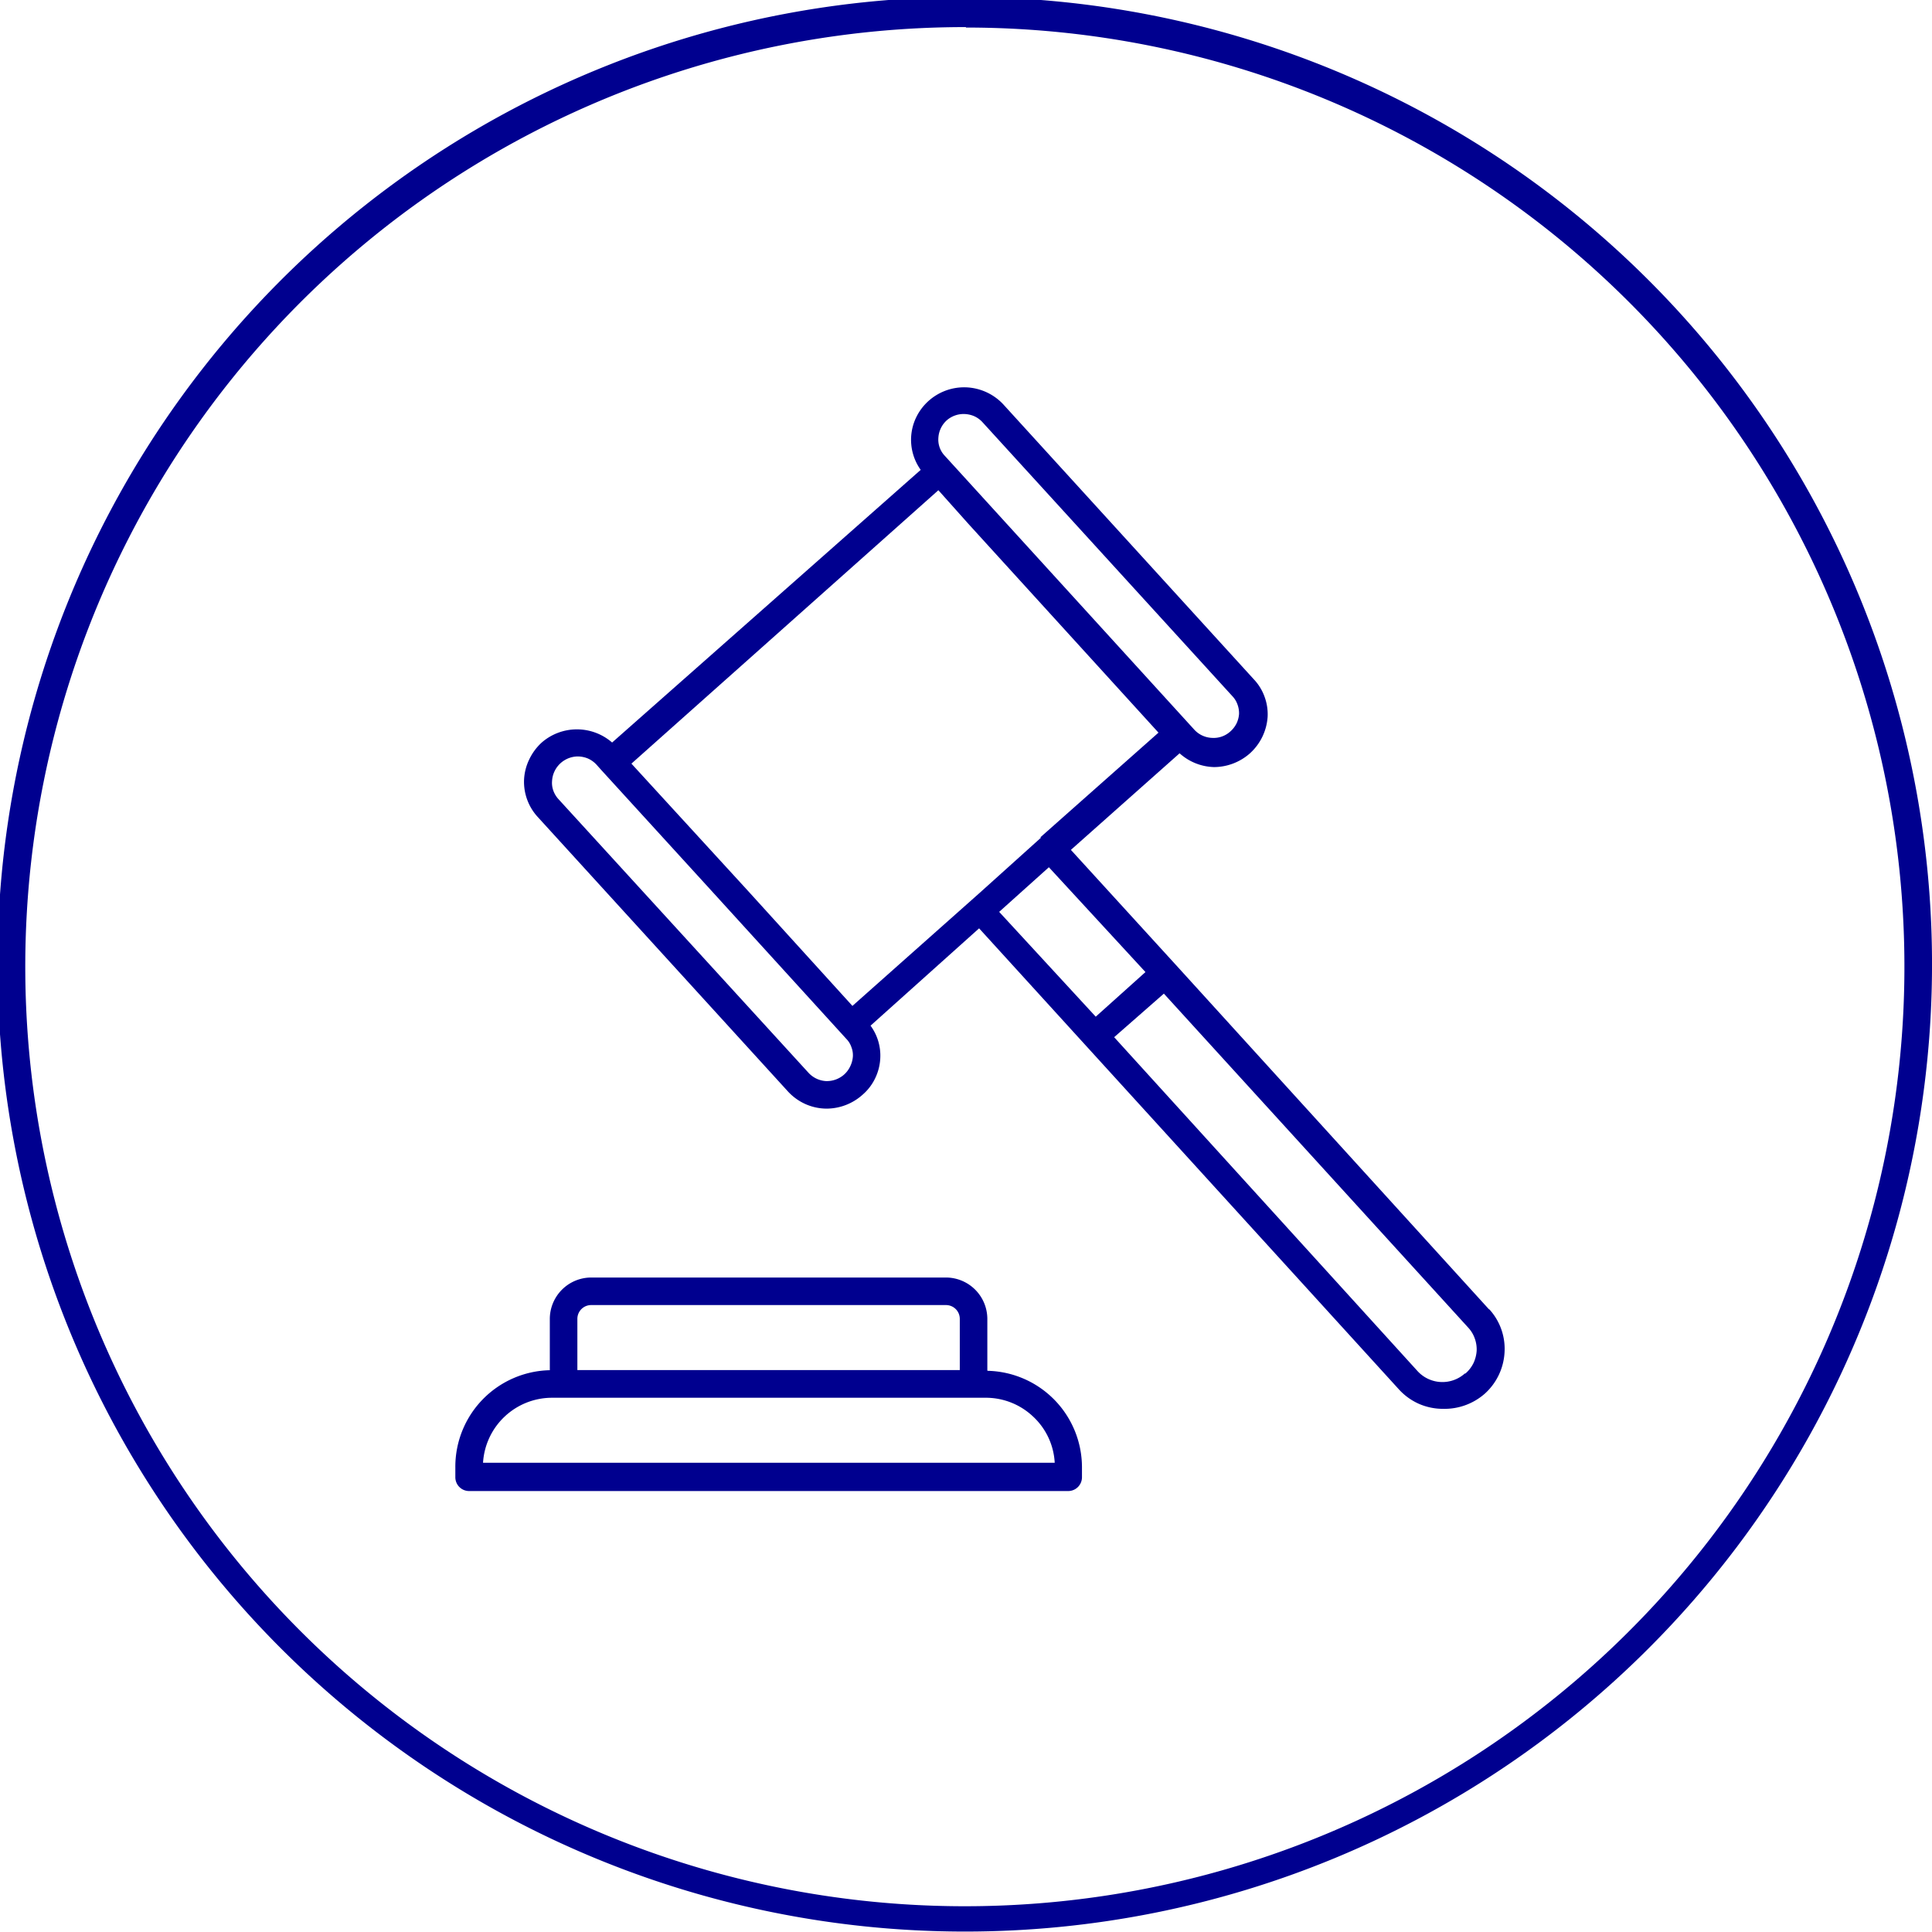
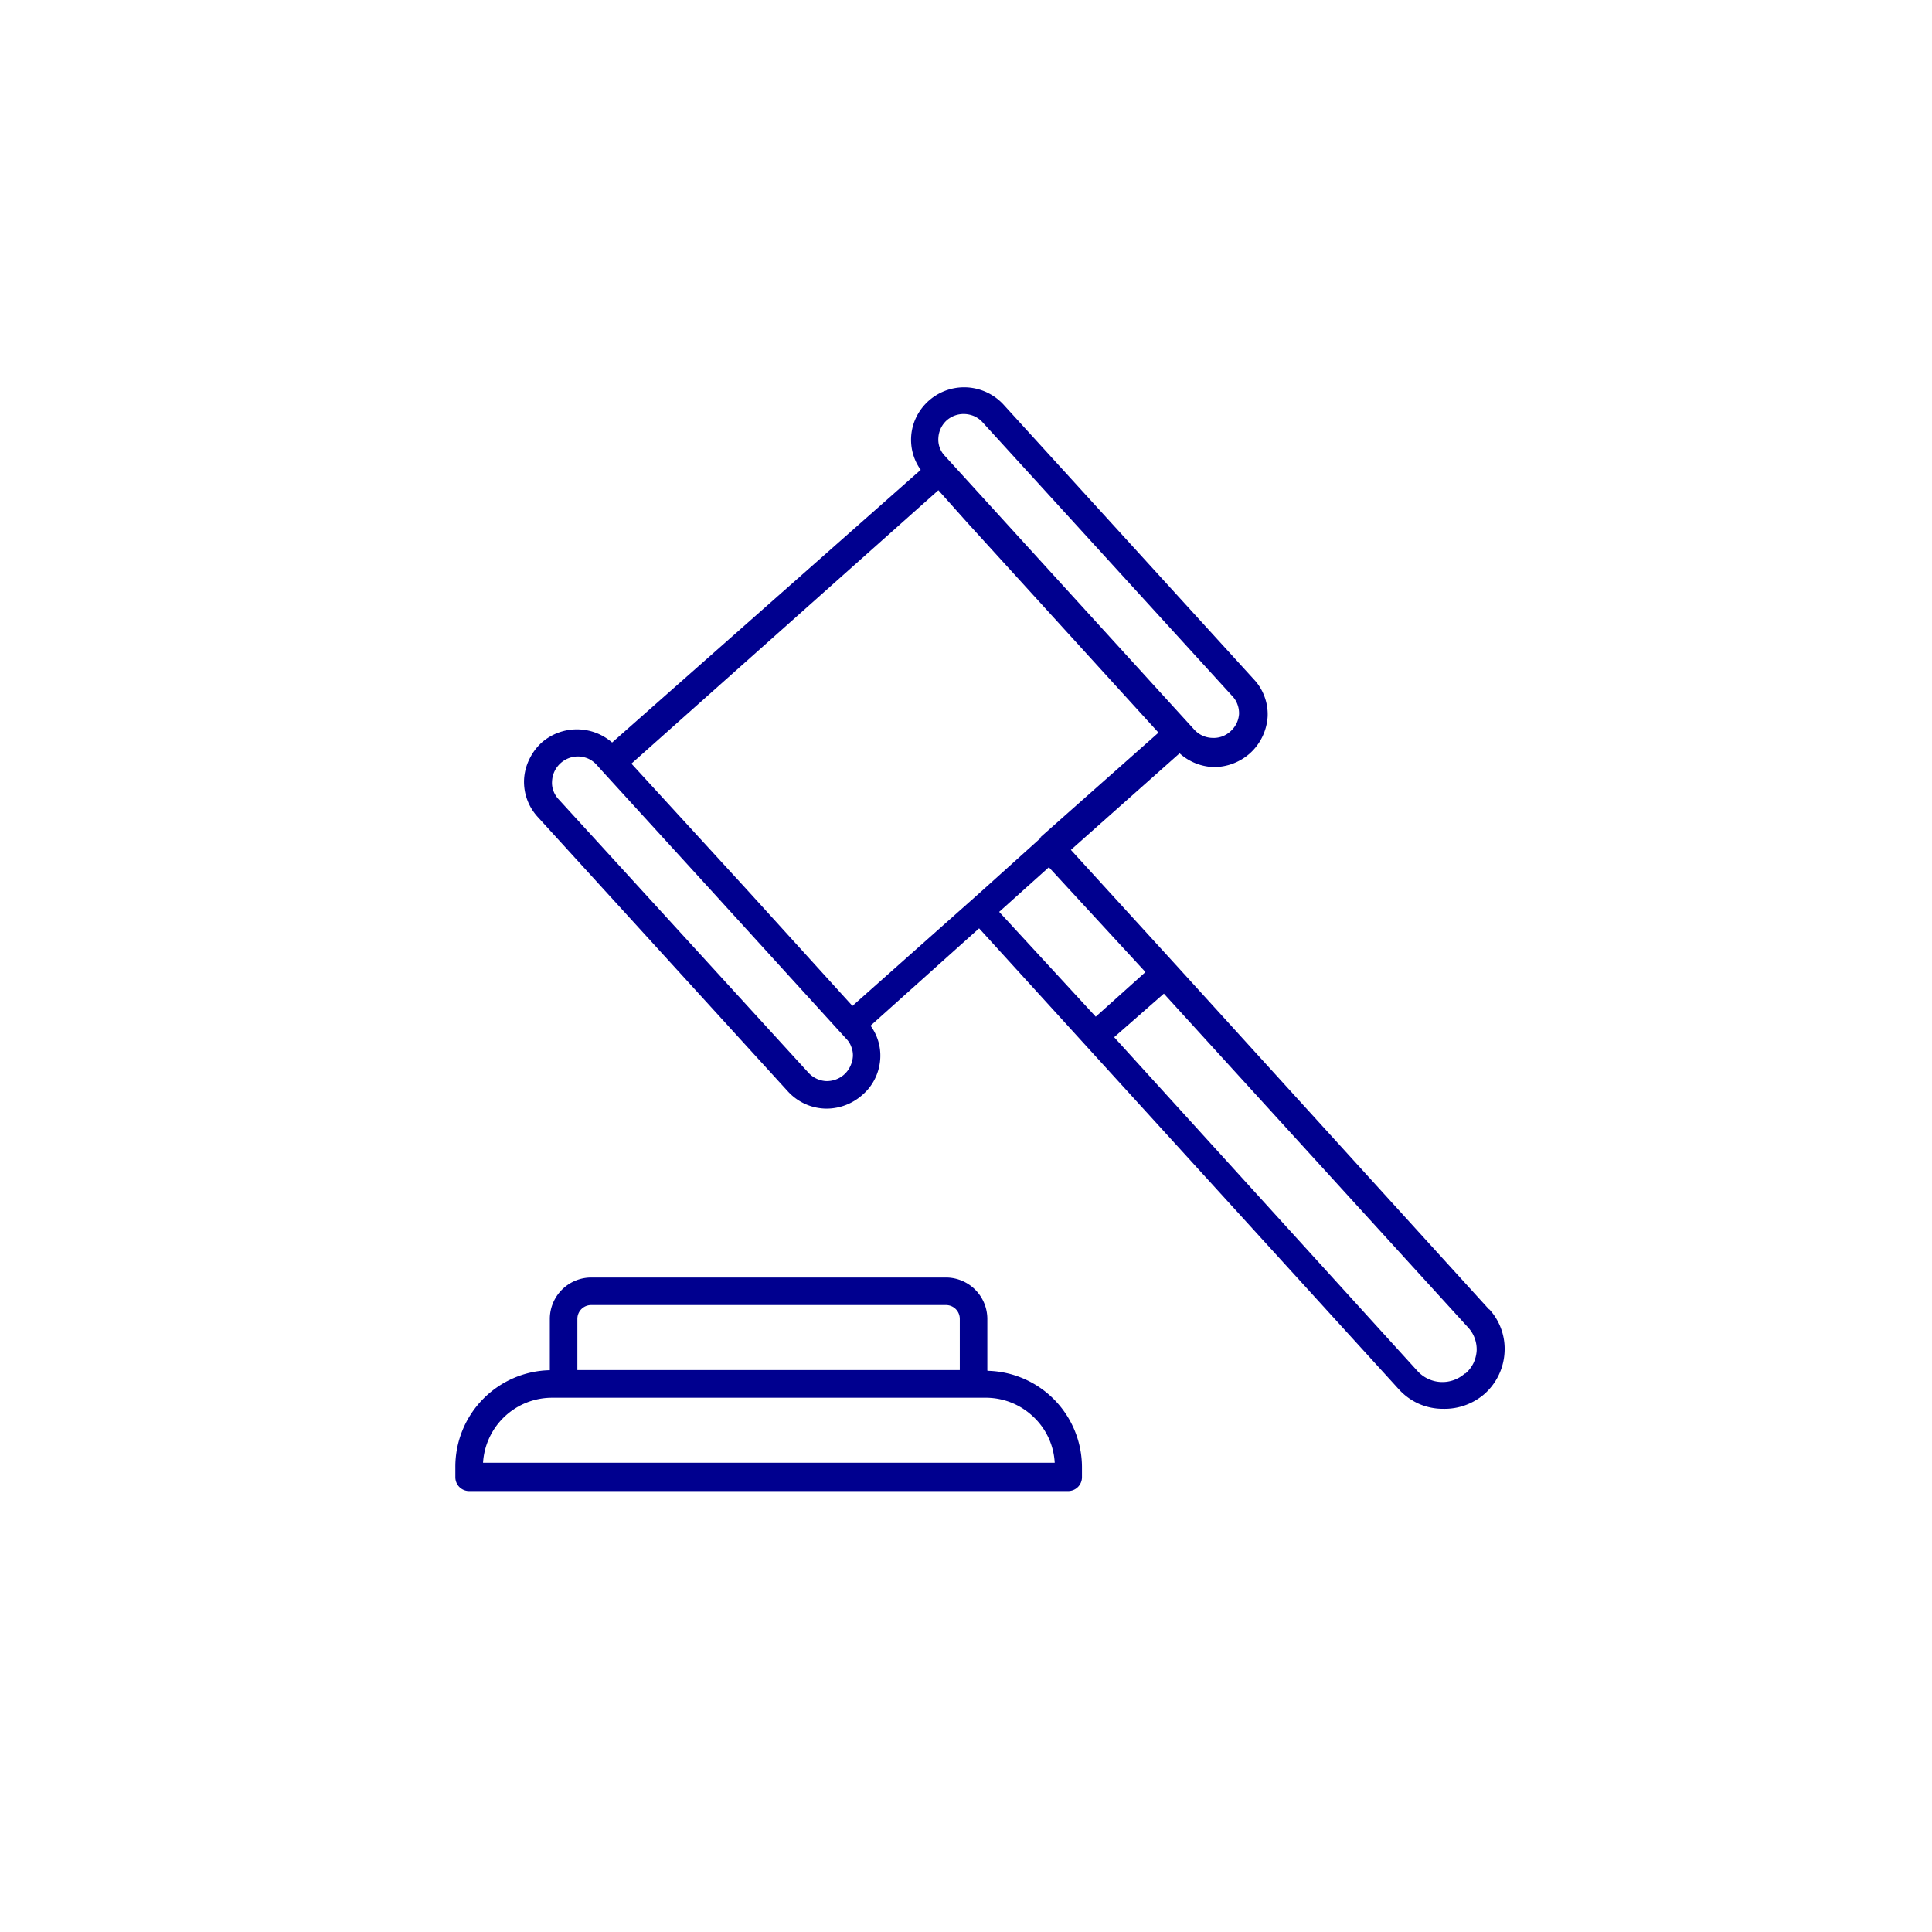
<svg xmlns="http://www.w3.org/2000/svg" viewBox="0 0 129.03 129.03">
  <defs>
    <style>.bb866e72-b4f6-4c09-9d6d-8d3ff30ca106{fill:none;}.b92601f8-3d4e-470f-8abd-bab29fcc87c5{clip-path:url(#a060599b-7607-4b39-9062-b336396158ba);}.aafd18d7-72c4-45f0-8695-b0e0f9b6c054{fill:#00008f;}</style>
    <clipPath id="a060599b-7607-4b39-9062-b336396158ba" transform="translate(0 0)">
      <rect class="bb866e72-b4f6-4c09-9d6d-8d3ff30ca106" width="129.03" height="129.03" />
    </clipPath>
  </defs>
  <g id="e8acae7d-0d26-4672-a7ec-e1c461b0ce87" data-name="Layer 2">
    <g id="bb4746d9-7f2e-4d69-9adf-bd1cdfbbb6f9" data-name="Layer 2">
      <g class="b92601f8-3d4e-470f-8abd-bab29fcc87c5">
        <path class="aafd18d7-72c4-45f0-8695-b0e0f9b6c054" d="M65.94,91.51V88.08a2.77,2.77,0,0,0-2.76-2.76H39.48a2.77,2.77,0,0,0-2.76,2.76v3.43A6.45,6.45,0,0,0,30.41,98v.66a.92.92,0,0,0,.93.92h40a.92.92,0,0,0,.92-.92V98a6.45,6.45,0,0,0-6.31-6.45ZM38.56,88.08a.92.92,0,0,1,.92-.92h23.7a.92.92,0,0,1,.92.92V91.5H38.56Zm-6.3,9.61a4.62,4.62,0,0,1,4.61-4.34H65.8A4.59,4.59,0,0,1,69,94.61a4.54,4.54,0,0,1,1.44,3.08Z" transform="translate(0 0)" />
        <path class="aafd18d7-72c4-45f0-8695-b0e0f9b6c054" d="M99.43,87.43l-20.91-23v0h0l-7-7.67,7.26-6.45a3.57,3.57,0,0,0,2.31.92,3.64,3.64,0,0,0,2.39-.92,3.61,3.61,0,0,0,1.18-2.45,3.39,3.39,0,0,0-.21-1.34,3.33,3.33,0,0,0-.72-1.16L67,27a3.59,3.59,0,0,0-2.45-1.13,3.56,3.56,0,0,0-3.36,2,3.45,3.45,0,0,0,.3,3.51L40.88,49.59a3.58,3.58,0,0,0-4.7,0,3.63,3.63,0,0,0-.83,1.12A3.48,3.48,0,0,0,35,52.06a3.47,3.47,0,0,0,.92,2.51L52.62,72.89a3.56,3.56,0,0,0,1.18.85,3.49,3.49,0,0,0,1.43.3,3.61,3.61,0,0,0,2.38-.93,3.36,3.36,0,0,0,.84-1.1,3.45,3.45,0,0,0,.34-1.34,3.37,3.37,0,0,0-.65-2.17L65.39,62l28,30.75a4,4,0,0,0,1.36,1,4,4,0,0,0,1.64.34,4.07,4.07,0,0,0,2.76-1,4,4,0,0,0,1.33-2.74,3.91,3.91,0,0,0-1-2.89ZM69.54,55.93l-4.1,3.69-8.51,7.56-7-7.71L42.17,51l20.5-18.26,2,2.24,12.7,13.95-7.9,7ZM63.22,28.08a1.71,1.71,0,0,1,1.15-.43,1.8,1.8,0,0,1,.68.14,1.69,1.69,0,0,1,.56.4L82.32,46.51a1.55,1.55,0,0,1,.33.55,1.67,1.67,0,0,1,.1.63,1.74,1.74,0,0,1-.17.63,1.76,1.76,0,0,1-.41.53,1.65,1.65,0,0,1-1.22.43,1.69,1.69,0,0,1-1.18-.54L63.07,30.41a1.56,1.56,0,0,1-.4-1.17,1.71,1.71,0,0,1,.55-1.16ZM56.38,71.76a1.74,1.74,0,0,1-1.23.44A1.72,1.72,0,0,1,54,71.65L37.27,53.34a1.69,1.69,0,0,1-.32-.55,1.52,1.52,0,0,1-.08-.63,1.72,1.72,0,0,1,.16-.64,1.74,1.74,0,0,1,1.56-1,1.8,1.8,0,0,1,.68.14,1.74,1.74,0,0,1,.56.4l.34.38,7.2,7.89,9.16,10.06a1.43,1.43,0,0,1,.33.54,1.49,1.49,0,0,1,.1.63,1.79,1.79,0,0,1-.17.64A1.72,1.72,0,0,1,56.38,71.76ZM70.05,57.92l6.45,7L73.18,67.9l-6.45-7ZM97.83,91.73a2.25,2.25,0,0,1-3.14-.14L74.41,69.27l3.32-2.91L98.06,88.67a2.08,2.08,0,0,1,.43.71,2.16,2.16,0,0,1,.13.83,2.28,2.28,0,0,1-.22.84,2.19,2.19,0,0,1-.53.68Z" transform="translate(0 0)" />
-         <path class="aafd18d7-72c4-45f0-8695-b0e0f9b6c054" d="M64.51,129a64.6,64.6,0,1,1,45.6-18.92A64.5,64.5,0,0,1,64.51,129Zm0-127.19a62.75,62.75,0,1,0,44.3,18.38A62.62,62.62,0,0,0,64.51,1.84Z" transform="translate(0 0)" />
      </g>
    </g>
  </g>
</svg>